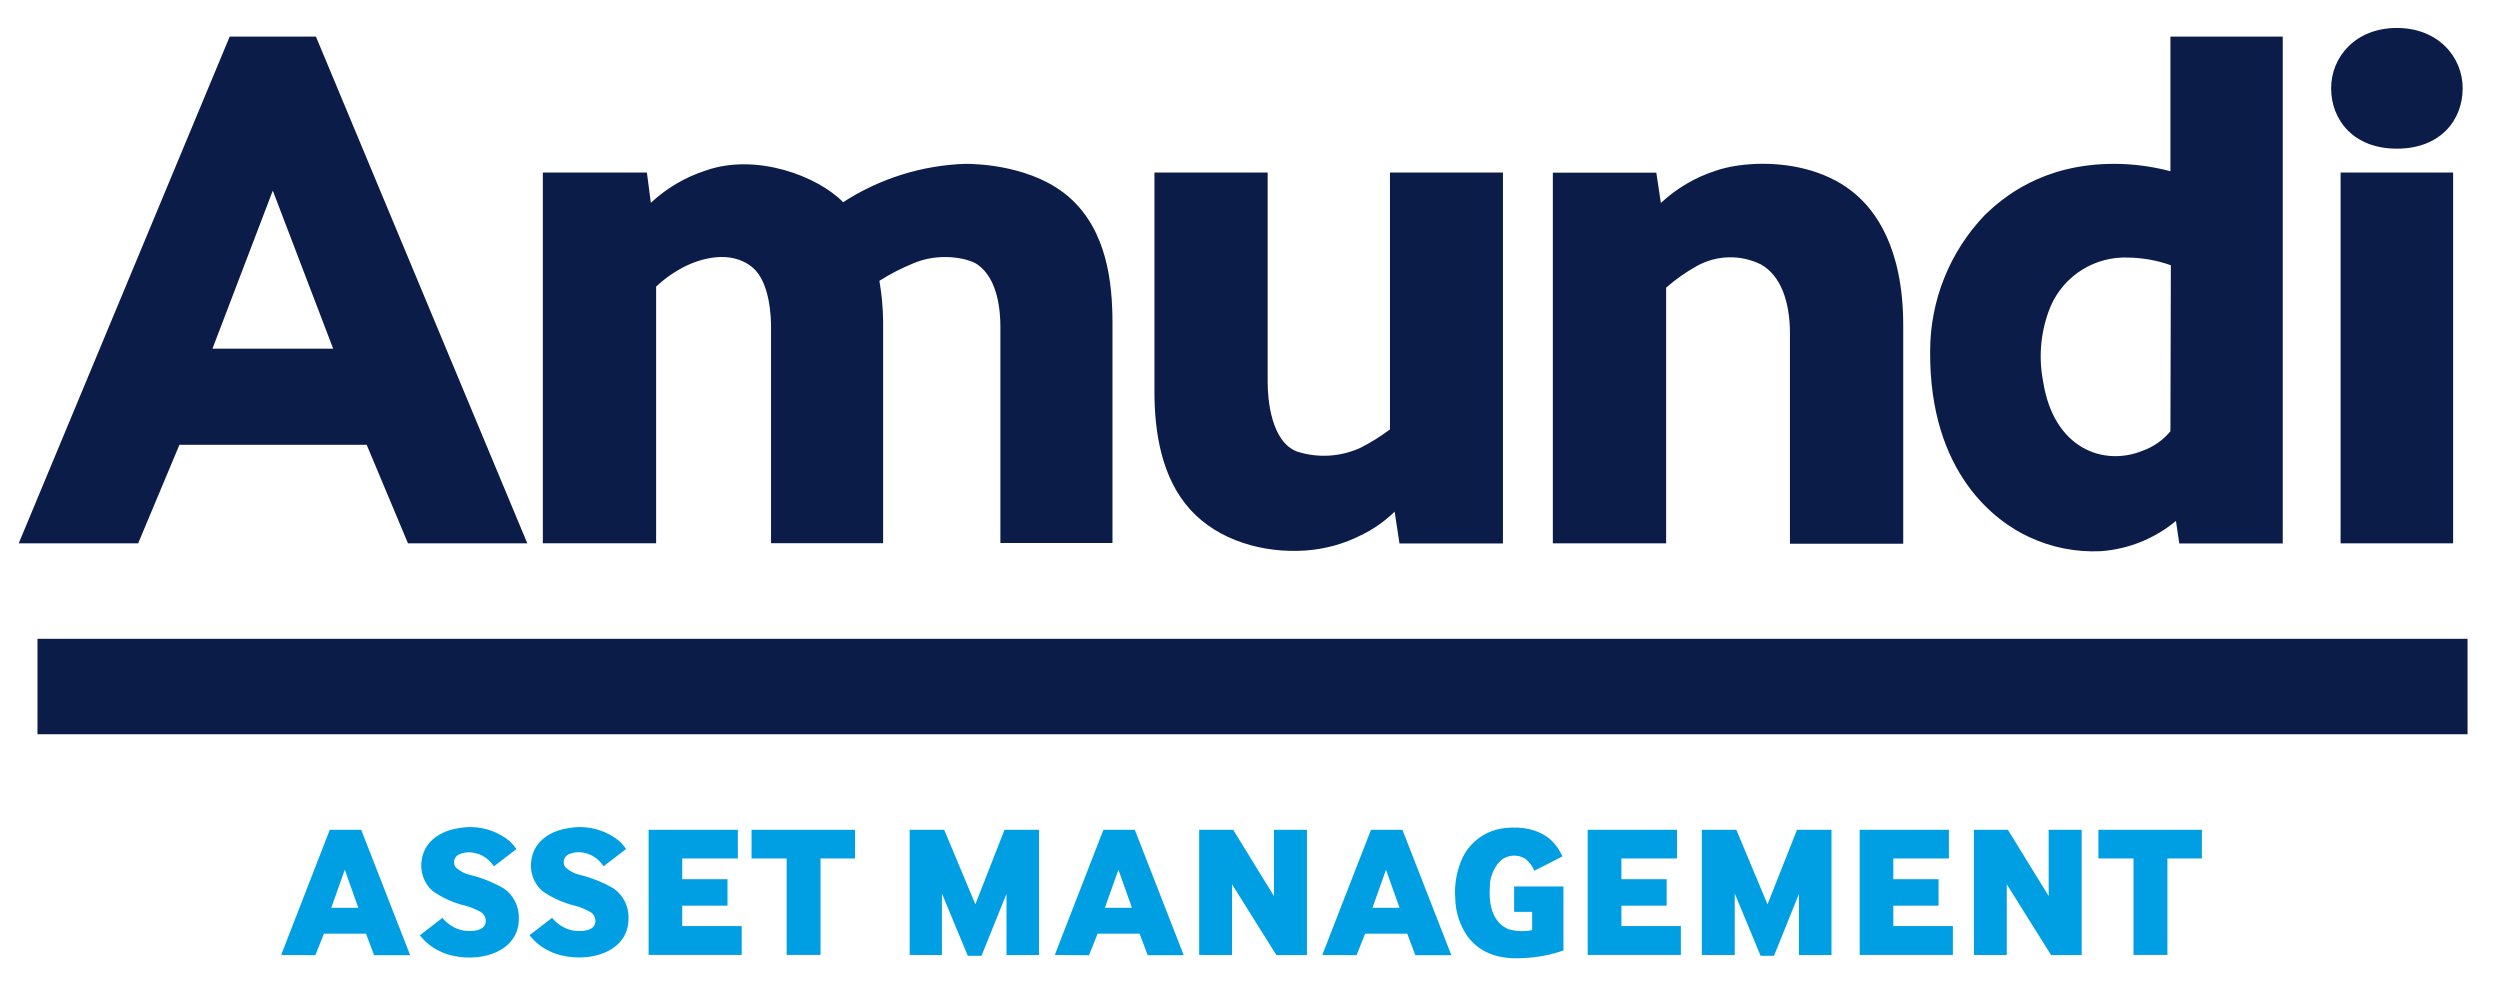
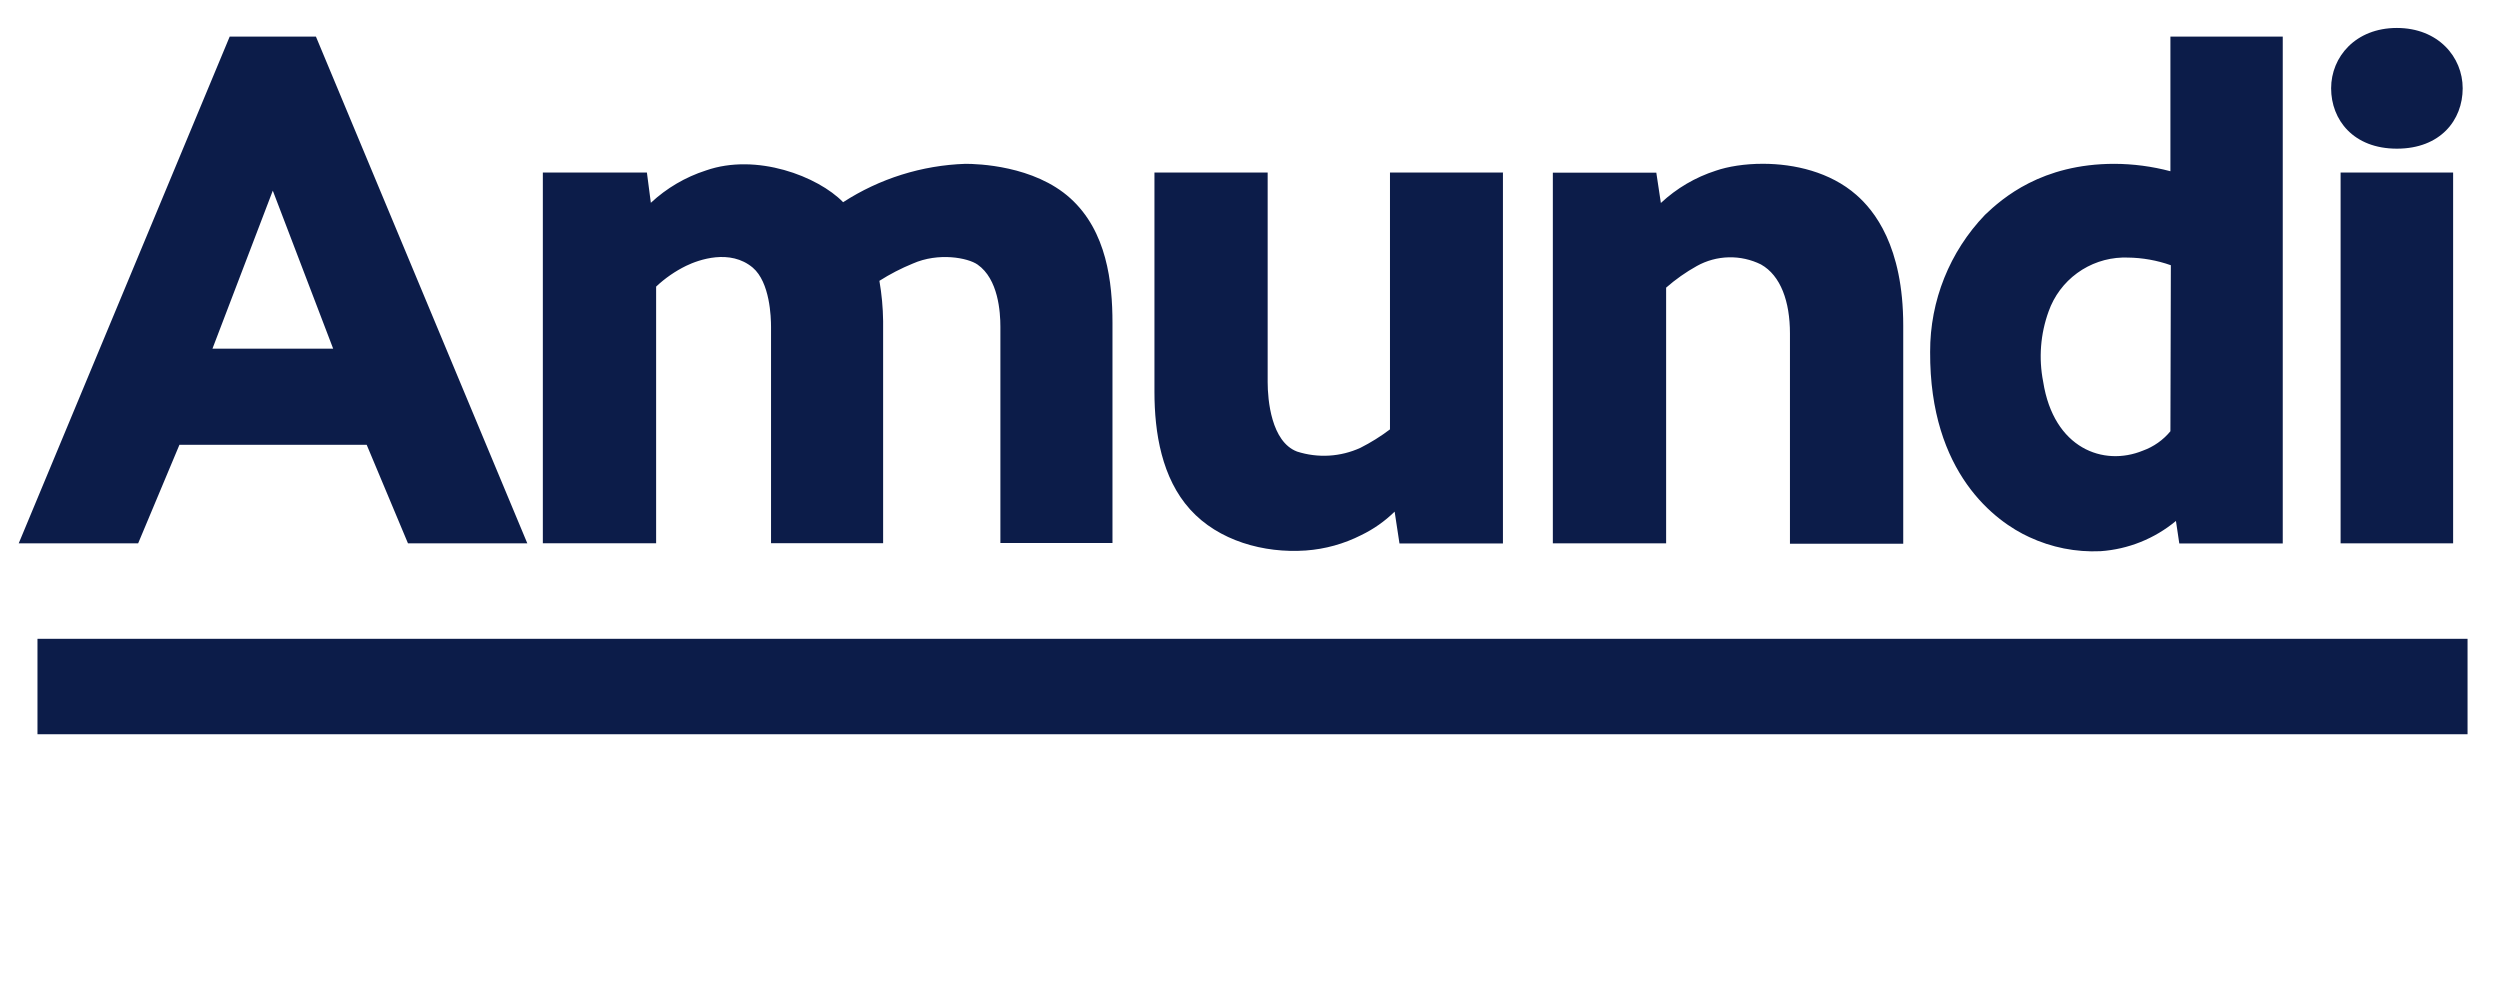
<svg xmlns="http://www.w3.org/2000/svg" width="109" height="43" viewBox="0 0 109 43" fill="none">
  <path d="M104.504 1.219C102.704 1.219 101.637 2.478 101.637 3.85C101.637 5.223 102.606 6.482 104.504 6.482C106.403 6.482 107.373 5.234 107.373 3.85C107.373 2.486 106.305 1.219 104.504 1.219ZM10.015 1.595L0.816 23.69H6.023L7.823 19.394H15.988L17.788 23.69H22.991L13.774 1.595H10.015ZM94.63 1.595V7.466C93.832 7.254 93.011 7.146 92.186 7.143C89.017 7.143 87.3 8.647 86.548 9.365C85.005 10.97 84.147 13.112 84.154 15.338C84.127 20.65 87.029 22.755 88.473 23.416C89.444 23.87 90.511 24.082 91.581 24.032C92.789 23.949 93.94 23.487 94.871 22.713L95.017 23.694H99.528V1.595H94.63ZM76.874 7.141C76.064 7.139 75.332 7.262 74.813 7.441C73.919 7.728 73.1 8.209 72.414 8.85L72.215 7.527H67.704V23.69H72.643V12.541C73.055 12.18 73.504 11.864 73.982 11.598C74.407 11.361 74.884 11.231 75.372 11.219C75.859 11.207 76.341 11.314 76.778 11.53C77.643 12.015 78.042 13.154 78.042 14.537V23.706H82.981V14.199C82.984 10.718 81.703 9.169 80.939 8.5C79.791 7.492 78.225 7.144 76.874 7.141ZM42.094 7.143C40.197 7.206 38.353 7.784 36.76 8.816C35.666 7.689 32.983 6.658 30.776 7.433C29.883 7.721 29.064 8.202 28.377 8.842L28.205 7.523H23.668V23.686H28.607V12.496C28.995 12.13 29.436 11.825 29.915 11.59C30.467 11.323 31.832 10.839 32.821 11.669C33.572 12.312 33.617 13.827 33.617 14.255V23.683H38.504V14C38.497 13.411 38.443 12.824 38.342 12.244C38.803 11.951 39.289 11.7 39.794 11.493C40.922 10.993 42.2 11.241 42.62 11.534C43.526 12.165 43.617 13.598 43.617 14.248V23.675H48.504V14.075C48.504 12.308 48.255 10.083 46.669 8.647C45.083 7.211 42.609 7.143 42.094 7.143ZM50.334 7.523V17.082C50.334 18.875 50.654 20.841 51.887 22.209C53.12 23.578 55.104 24.13 56.931 24.002C57.775 23.942 58.598 23.713 59.352 23.33C59.889 23.07 60.38 22.725 60.806 22.307L61.017 23.694H65.528V7.53L65.543 7.523H60.603V18.721C60.198 19.027 59.767 19.296 59.314 19.525C58.446 19.922 57.46 19.98 56.551 19.688C55.424 19.259 55.27 17.432 55.27 16.661V7.523L50.334 7.523ZM102.05 7.523V23.69H106.956V7.523L102.05 7.523ZM11.894 8.312L14.526 15.202H9.263L11.894 8.312ZM92.538 11.229C92.615 11.227 92.692 11.227 92.769 11.23C93.41 11.237 94.045 11.35 94.649 11.564L94.63 18.803C94.312 19.188 93.897 19.48 93.427 19.649C91.721 20.349 89.54 19.563 89.082 16.642C88.881 15.618 88.963 14.56 89.319 13.579C89.556 12.909 89.99 12.325 90.565 11.906C91.139 11.487 91.827 11.251 92.538 11.229Z" fill="#0C1C49" />
  <path d="M107.585 27.852H1.634V32.013H107.585V27.852Z" fill="#0C1C49" />
-   <path d="M20.508 36.06C20.327 36.06 20.146 36.078 19.968 36.114C19.239 36.223 18.533 36.659 18.397 37.433C18.343 37.688 18.357 37.952 18.438 38.2C18.518 38.447 18.663 38.669 18.856 38.843C19.294 39.151 19.786 39.371 20.307 39.493C20.532 39.556 20.75 39.645 20.954 39.76C21.053 39.816 21.127 39.907 21.16 40.016C21.194 40.124 21.184 40.241 21.134 40.343C21.025 40.542 20.724 40.591 20.518 40.591C20.255 40.603 19.995 40.542 19.766 40.414C19.583 40.314 19.422 40.181 19.288 40.021L18.307 40.779C18.536 41.075 18.833 41.312 19.172 41.471C20.401 42.08 22.645 41.734 22.622 40.024C22.627 39.773 22.571 39.526 22.458 39.303C22.345 39.079 22.18 38.887 21.976 38.742C21.506 38.47 20.999 38.268 20.472 38.14C20.243 38.086 20.033 37.972 19.863 37.809C19.833 37.766 19.812 37.716 19.802 37.664C19.792 37.611 19.793 37.557 19.805 37.505C19.818 37.453 19.841 37.405 19.874 37.363C19.906 37.321 19.948 37.286 19.995 37.261C20.22 37.158 20.473 37.133 20.713 37.193C20.965 37.248 21.195 37.379 21.371 37.569C21.431 37.632 21.486 37.7 21.536 37.772L22.517 37.02C22.432 36.895 22.334 36.779 22.224 36.674C21.74 36.278 21.134 36.061 20.508 36.06ZM19.288 40.021L19.314 40.001L19.277 40.008C19.281 40.012 19.285 40.017 19.288 40.021ZM25.289 36.06C25.108 36.06 24.927 36.078 24.75 36.114C24.021 36.223 23.314 36.659 23.179 37.433C23.125 37.688 23.139 37.952 23.219 38.2C23.299 38.447 23.444 38.669 23.637 38.843C24.075 39.151 24.568 39.371 25.089 39.493C25.314 39.556 25.531 39.646 25.735 39.76C25.834 39.816 25.907 39.907 25.941 40.016C25.975 40.124 25.965 40.241 25.915 40.343C25.806 40.546 25.505 40.591 25.299 40.591C25.036 40.603 24.776 40.542 24.547 40.414C24.364 40.314 24.201 40.179 24.068 40.018L23.089 40.775C23.318 41.071 23.614 41.308 23.953 41.467C25.183 42.076 27.427 41.73 27.404 40.02C27.409 39.77 27.352 39.522 27.24 39.299C27.127 39.075 26.961 38.883 26.757 38.738C26.288 38.467 25.781 38.264 25.254 38.137C25.025 38.083 24.815 37.968 24.645 37.806C24.614 37.762 24.593 37.712 24.583 37.66C24.573 37.607 24.574 37.553 24.587 37.501C24.599 37.449 24.622 37.401 24.655 37.358C24.688 37.316 24.729 37.281 24.776 37.256C25.001 37.153 25.255 37.129 25.495 37.189C25.747 37.244 25.977 37.375 26.152 37.565C26.213 37.628 26.268 37.696 26.318 37.768L27.298 37.016C27.213 36.892 27.115 36.777 27.006 36.674C26.521 36.278 25.915 36.061 25.289 36.06ZM24.068 40.018L24.096 39.997L24.058 40.008C24.062 40.012 24.065 40.015 24.068 40.018ZM65.896 36.083C65.795 36.086 65.694 36.094 65.595 36.107C65.21 36.149 64.841 36.287 64.523 36.509C64.206 36.731 63.949 37.03 63.776 37.377C63.514 37.938 63.401 38.557 63.449 39.174C63.461 39.771 63.651 40.351 63.994 40.839C64.577 41.606 65.434 41.832 66.4 41.772C67.002 41.75 67.597 41.639 68.166 41.441V38.651H66.016V39.734L66.024 39.756H66.802V40.554C66.463 40.623 66.112 40.61 65.78 40.516C65.55 40.422 64.866 40.083 64.956 38.689C64.953 38.272 65.108 37.869 65.388 37.561C65.541 37.412 65.741 37.323 65.954 37.308C66.167 37.292 66.378 37.353 66.55 37.479C66.699 37.614 66.819 37.779 66.9 37.964L68.122 37.339C68.037 37.153 67.93 36.977 67.802 36.817C67.344 36.251 66.603 36.057 65.896 36.083ZM14.379 36.178L12.259 41.636L13.748 41.648L14.124 40.708H15.958L16.311 41.648H17.883L15.748 36.178H14.379ZM28.28 36.178V41.636H32.339V40.377H29.745V39.486H31.719V38.332H29.745V37.43H32.17V36.178H28.28ZM32.768 36.178V37.43H34.298V41.636H35.775V37.43H37.279V36.178H32.768ZM39.662 36.178V41.636L41.068 41.64V38.956L42.196 41.673H42.793L43.883 38.971V41.64H45.3V36.178H43.797L42.526 39.43L41.166 36.178H39.662ZM48.109 36.178L45.988 41.636L47.481 41.648L47.857 40.708H49.687L50.04 41.648H51.611L49.477 36.178H48.109ZM52.285 36.178V41.636L53.717 41.64V38.554L55.649 41.64H56.983V36.178H55.544V39.068L53.766 36.178H52.285ZM59.776 36.178L57.652 41.636L59.145 41.648L59.521 40.708H61.355L61.709 41.648H63.28L61.145 36.178H59.776ZM69.223 36.178V41.636H73.286V40.377H70.693V39.486H72.666V38.332H70.693V37.43H73.117V36.178H69.223ZM74.2 36.178V41.636L75.635 41.64V38.956L76.763 41.673H77.346L78.436 38.971V41.64H79.853V36.178H78.35L77.064 39.43L75.704 36.178H74.2ZM81.082 36.178V41.636H85.146V40.377H82.548V39.486H84.522V38.332H82.548V37.43H84.972V36.178H81.082ZM86.063 36.178V41.636L87.495 41.64V38.554L89.427 41.64H90.761V36.178H89.322V39.068L87.544 36.178H86.063ZM91.491 36.178V37.43H93.021V41.636H94.499V37.43H96.002V36.178H91.491ZM15.033 37.919L15.623 39.58H14.443L15.033 37.919ZM48.763 37.919L49.352 39.58H48.173L48.763 37.919ZM60.43 37.919L61.021 39.58H59.84L60.43 37.919Z" fill="#009FE3" />
</svg>